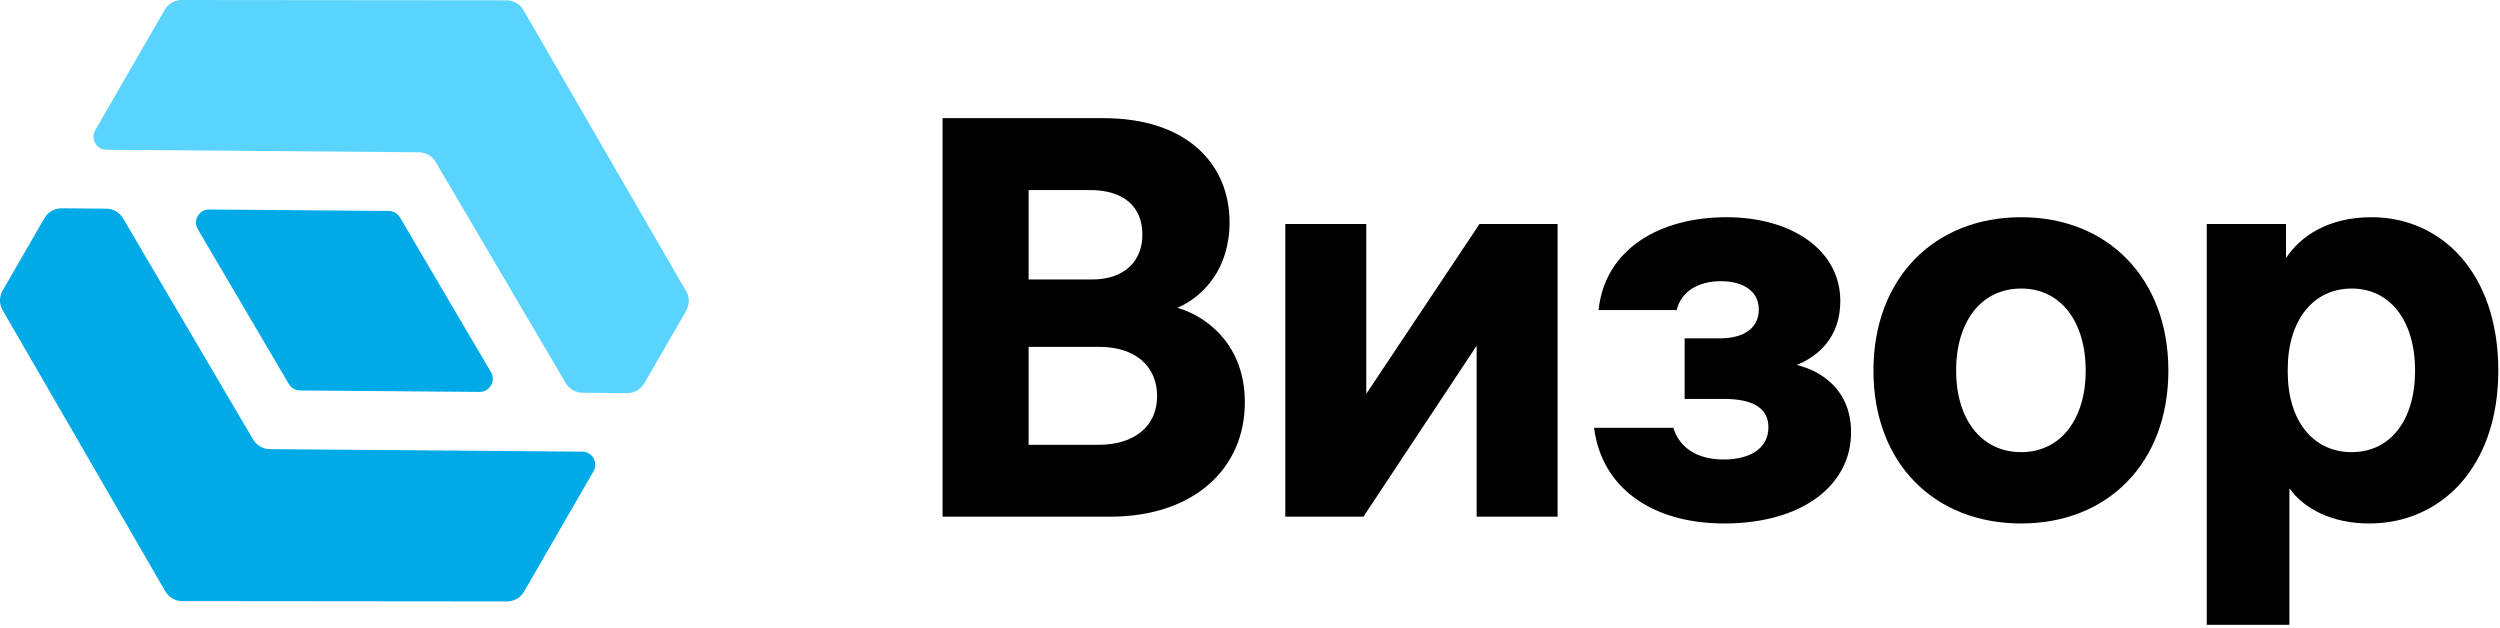
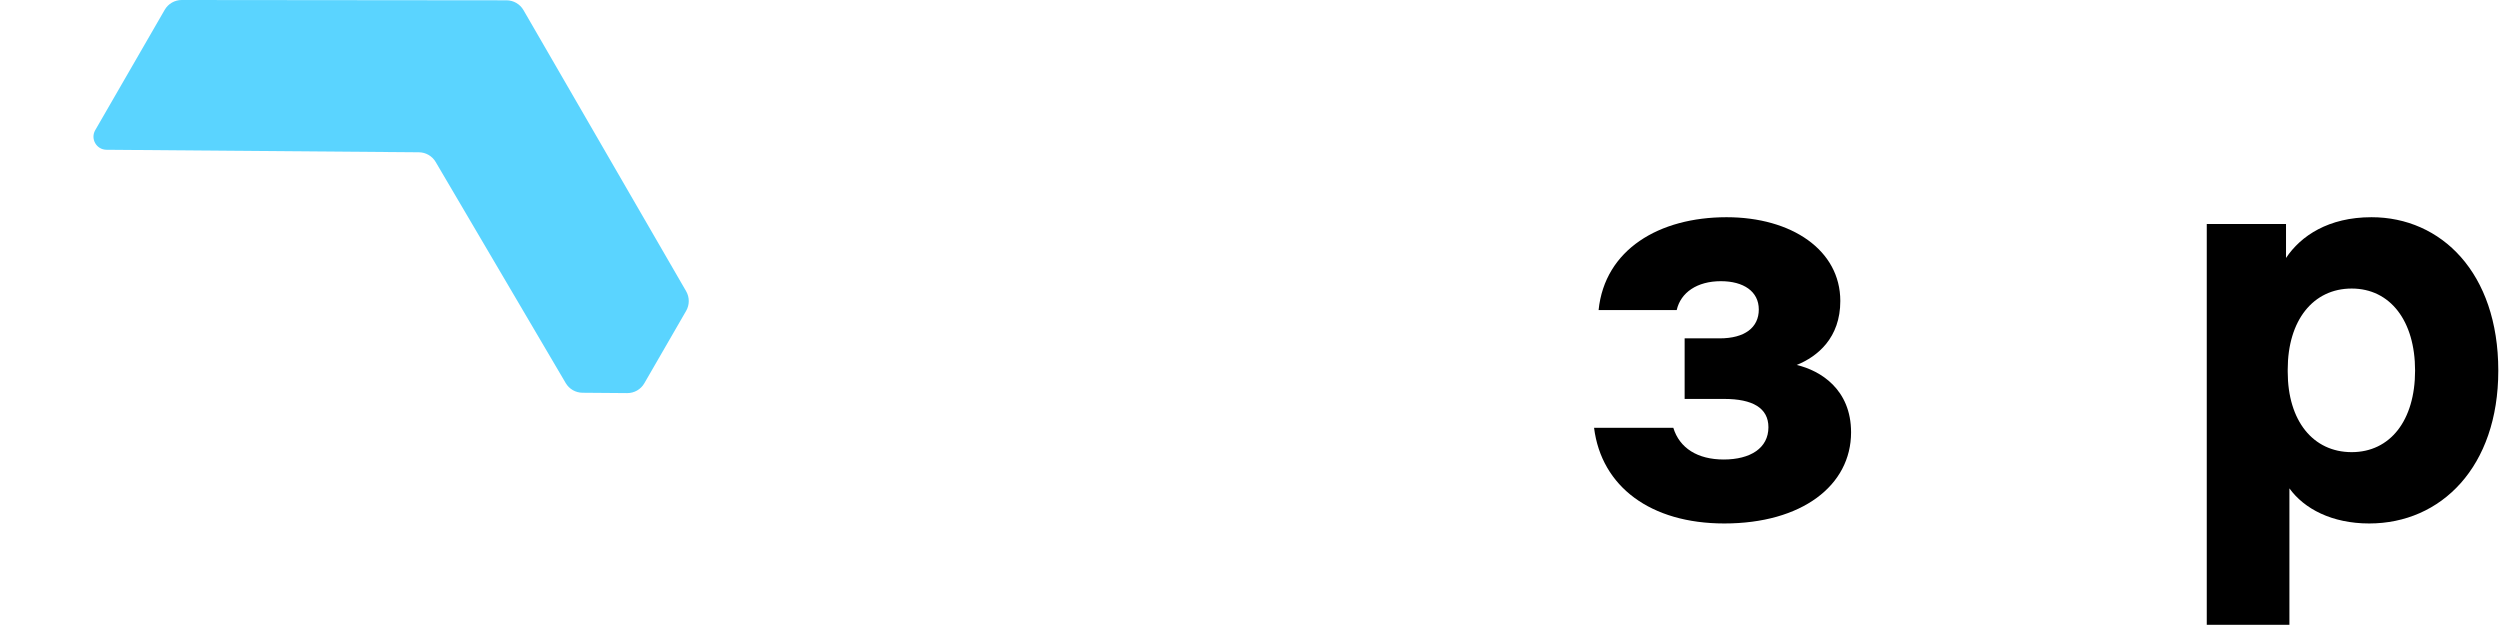
<svg xmlns="http://www.w3.org/2000/svg" width="573" height="144" viewBox="0 0 573 144" fill="none">
-   <path d="M269.879 70.546C276.885 72.622 285.319 79.239 285.319 92.213C285.319 107.394 273.641 118.422 254.439 118.422H216.034V27.081H252.882C272.344 27.081 281.816 37.85 281.816 50.954C281.816 61.593 275.847 67.951 269.879 70.546ZM261.835 53.809C261.835 47.321 257.553 43.559 249.768 43.559H235.756V64.058H250.287C258.072 64.058 261.835 59.517 261.835 53.809ZM235.756 101.944H251.844C259.888 101.944 265.208 97.793 265.208 90.786C265.208 83.78 260.018 79.498 251.974 79.498H235.756V101.944Z" fill="black" />
-   <path d="M313.147 90.267L339.096 51.343H357.001V118.422H338.448V79.239L312.498 118.422H294.593V51.343H313.147V90.267Z" fill="black" />
  <path d="M384.303 71.065H366.398C367.825 57.182 380.281 49.786 395.72 49.786C410.641 49.786 421.799 57.312 421.799 68.989C421.799 77.422 416.61 81.704 411.809 83.65C417.258 84.948 424.265 89.229 424.265 99.09C424.265 111.286 412.977 119.979 395.201 119.979C378.334 119.979 367.047 111.546 365.36 98.052H383.524C384.952 102.723 389.103 105.318 395.072 105.318C401.17 105.318 405.322 102.723 405.322 97.922C405.322 93.511 401.689 91.435 395.201 91.435H386.119V77.552H394.164C399.872 77.552 403.116 75.087 403.116 70.935C403.116 66.783 399.613 64.448 394.423 64.448C388.974 64.448 385.211 67.043 384.303 71.065Z" fill="black" />
-   <path d="M463.257 49.786C483.109 49.786 496.991 63.799 496.991 84.948C496.991 106.096 483.109 119.979 463.257 119.979C443.277 119.979 429.394 106.096 429.394 84.948C429.394 63.799 443.277 49.786 463.257 49.786ZM463.257 103.631C472.469 103.631 478.049 95.846 478.049 84.948C478.049 73.919 472.469 66.134 463.257 66.134C453.916 66.134 448.337 73.919 448.337 84.948C448.337 95.846 453.916 103.631 463.257 103.631Z" fill="black" />
-   <path d="M543.547 49.786C559.506 49.786 572.61 62.502 572.61 84.948C572.61 107.004 559.506 119.979 543.028 119.979C534.465 119.979 528.107 116.606 524.734 111.935V143.204H505.791V51.343H523.955V59.128C527.329 54.068 533.686 49.786 543.547 49.786ZM539.006 103.631C547.829 103.631 553.537 96.365 553.537 84.948C553.537 73.53 547.829 66.134 539.006 66.134C530.183 66.134 524.345 73.4 524.345 84.688V85.207C524.345 96.495 530.183 103.631 539.006 103.631Z" fill="black" />
+   <path d="M543.547 49.786C559.506 49.786 572.61 62.502 572.61 84.948C572.61 107.004 559.506 119.979 543.028 119.979C534.465 119.979 528.107 116.606 524.734 111.935V143.204H505.791V51.343H523.955V59.128C527.329 54.068 533.686 49.786 543.547 49.786ZM539.006 103.631C547.829 103.631 553.537 96.365 553.537 84.948C553.537 73.53 547.829 66.134 539.006 66.134C530.183 66.134 524.345 73.4 524.345 84.688V85.207C524.345 96.495 530.183 103.631 539.006 103.631" fill="black" />
  <path d="M119.981 2.317C119.177 0.928 117.695 0.072 116.09 0.071L41.653 2.03172e-06C40.043 -0.002 38.556 0.856 37.751 2.25L21.83 29.826C20.681 31.817 22.105 34.308 24.404 34.326L96.011 34.903C97.593 34.915 99.052 35.758 99.854 37.121L129.66 87.799C130.462 89.163 131.92 90.005 133.502 90.018L143.745 90.1C145.366 90.113 146.868 89.254 147.679 87.85L157.263 71.25C158.067 69.856 158.067 68.139 157.261 66.746L119.981 2.317Z" fill="#5AD4FF" />
-   <path d="M133.462 103.518C135.76 103.537 137.185 106.028 136.036 108.018L120.114 135.595C119.31 136.988 117.822 137.846 116.213 137.845L41.776 137.774C40.171 137.773 38.688 136.917 37.885 135.528L0.605 71.098C-0.201 69.706 -0.202 67.988 0.603 66.595L10.187 49.994C10.998 48.591 12.5 47.731 14.12 47.744L24.363 47.827C25.945 47.84 27.404 48.682 28.206 50.045L58.011 100.723C58.813 102.087 60.272 102.929 61.854 102.942L133.462 103.518Z" fill="#00AAE6" />
-   <path d="M45.333 52.537C44.151 50.528 45.612 47.998 47.943 48.017L89.104 48.348C90.158 48.356 91.131 48.918 91.666 49.827L112.533 85.308C113.715 87.317 112.254 89.847 109.923 89.828L68.762 89.497C67.707 89.489 66.735 88.927 66.2 88.018L45.333 52.537Z" fill="#00AAE6" />
</svg>